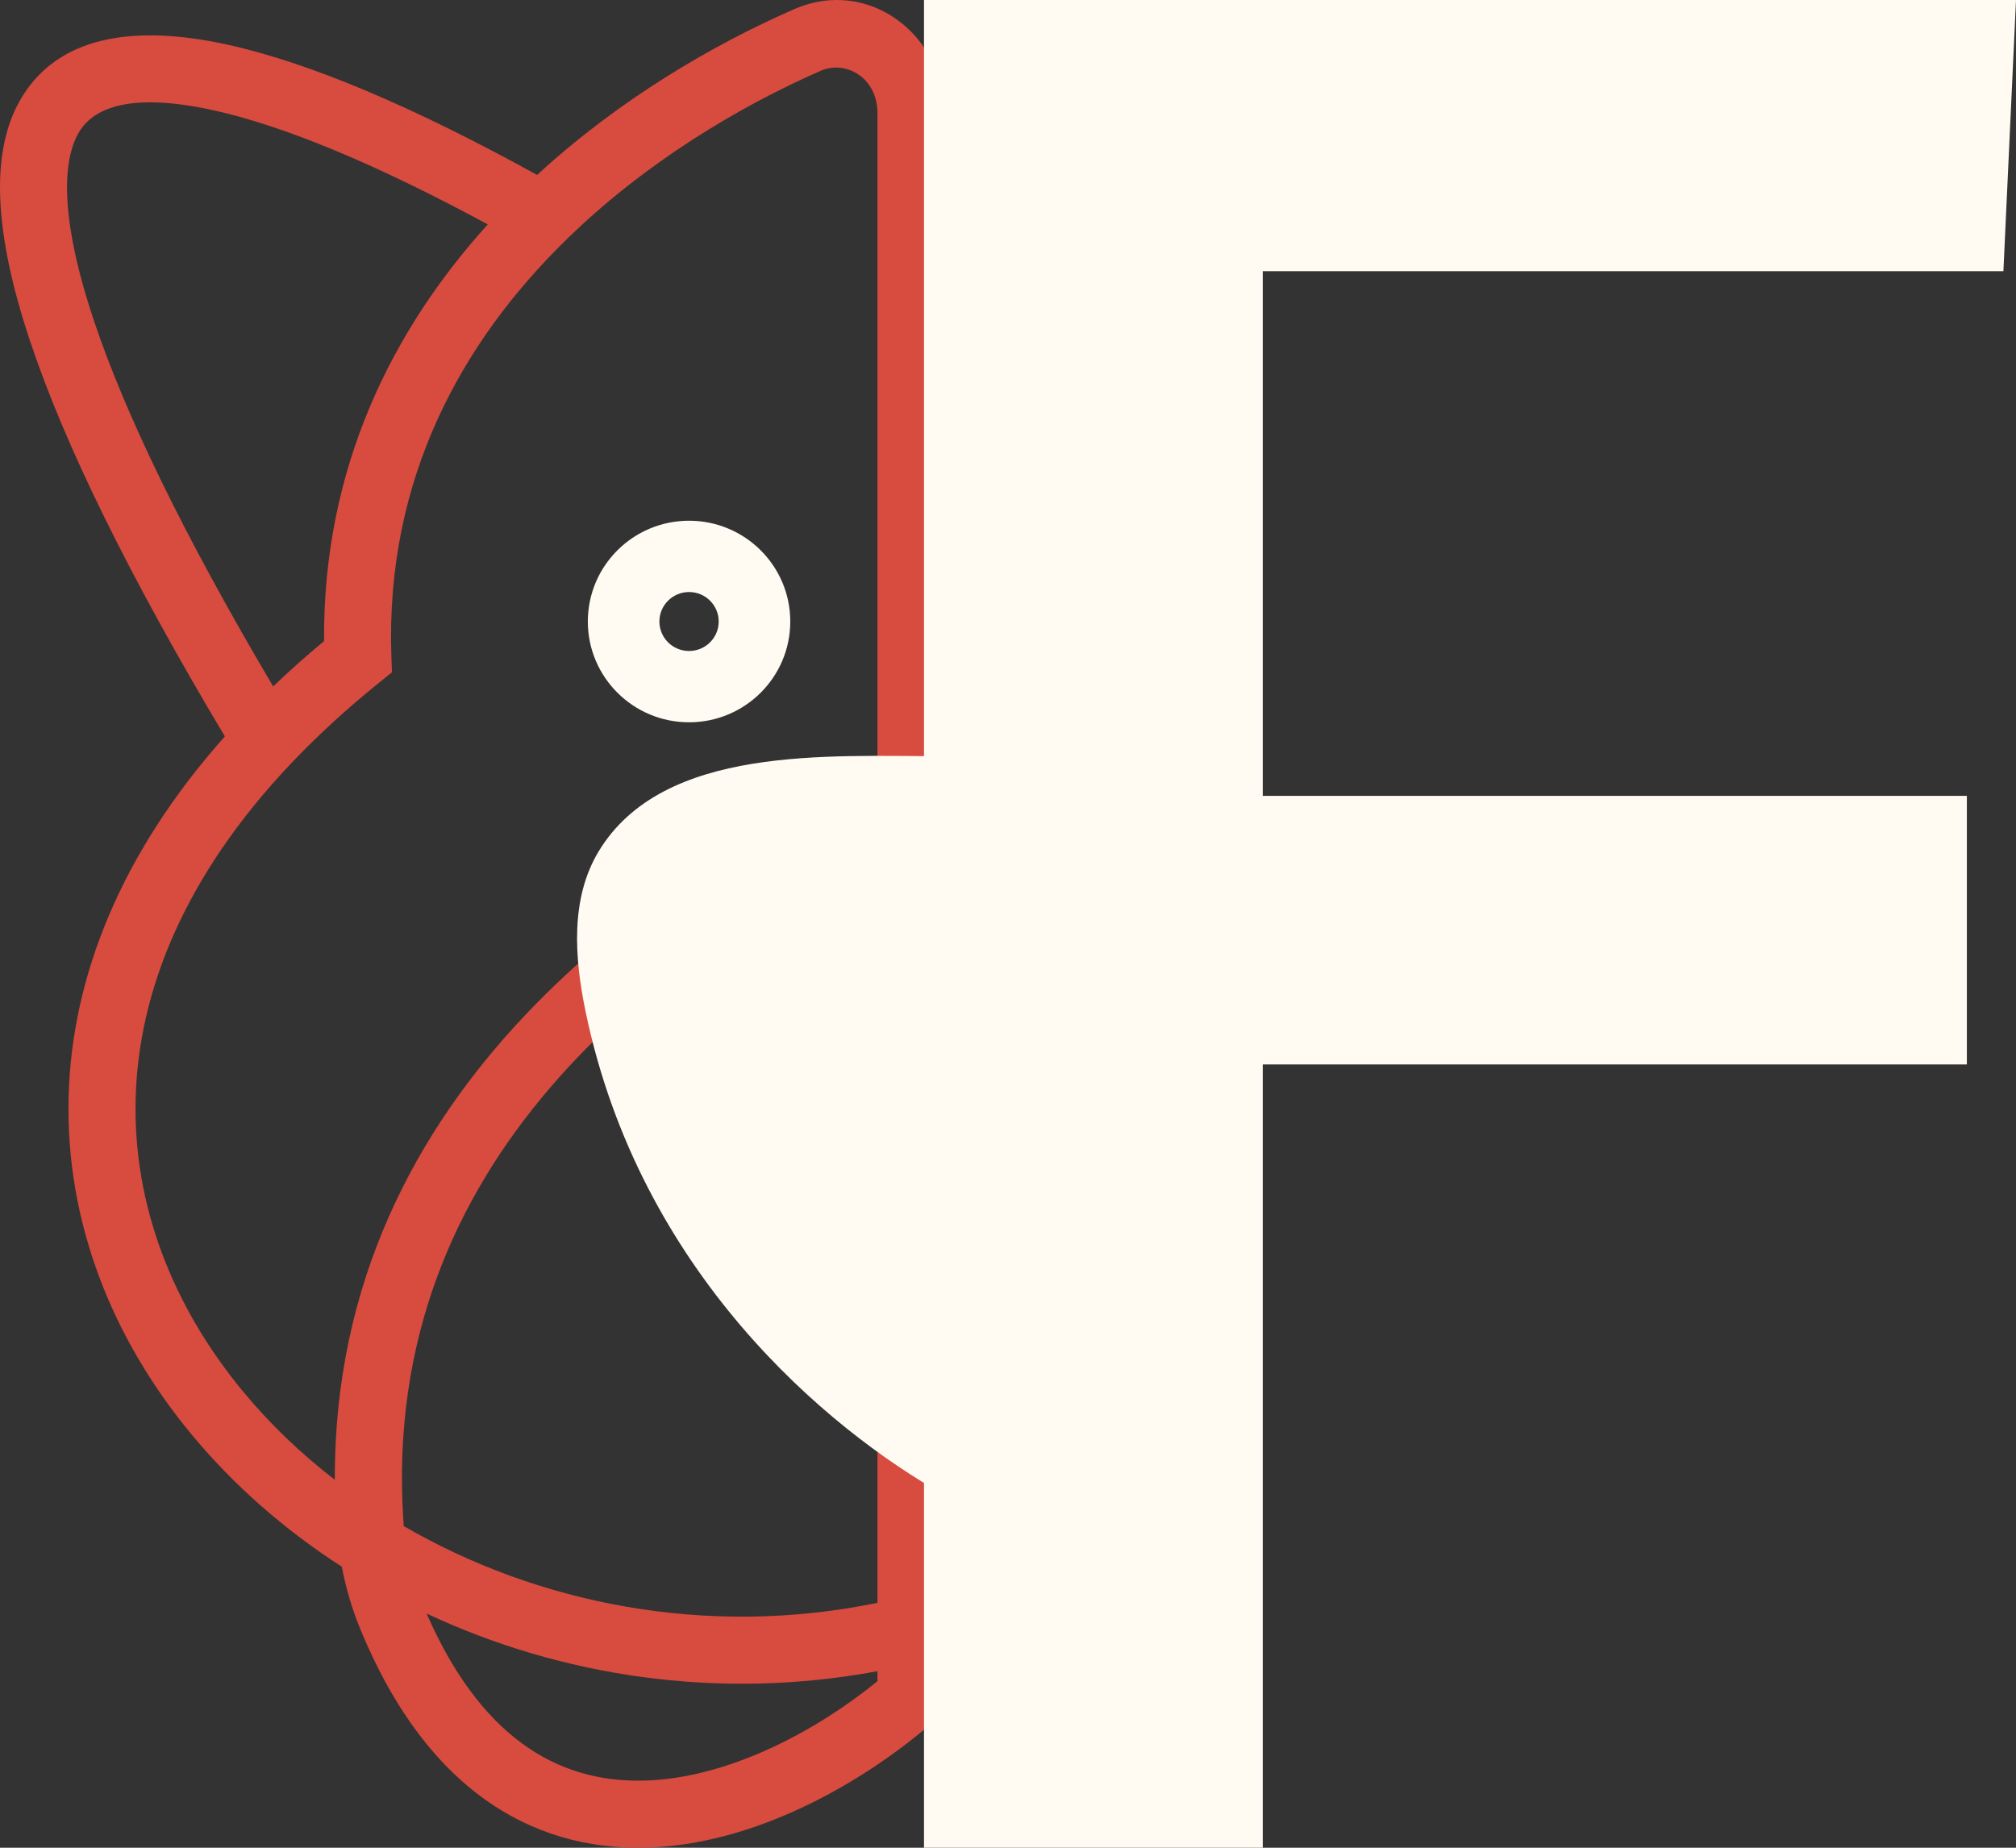
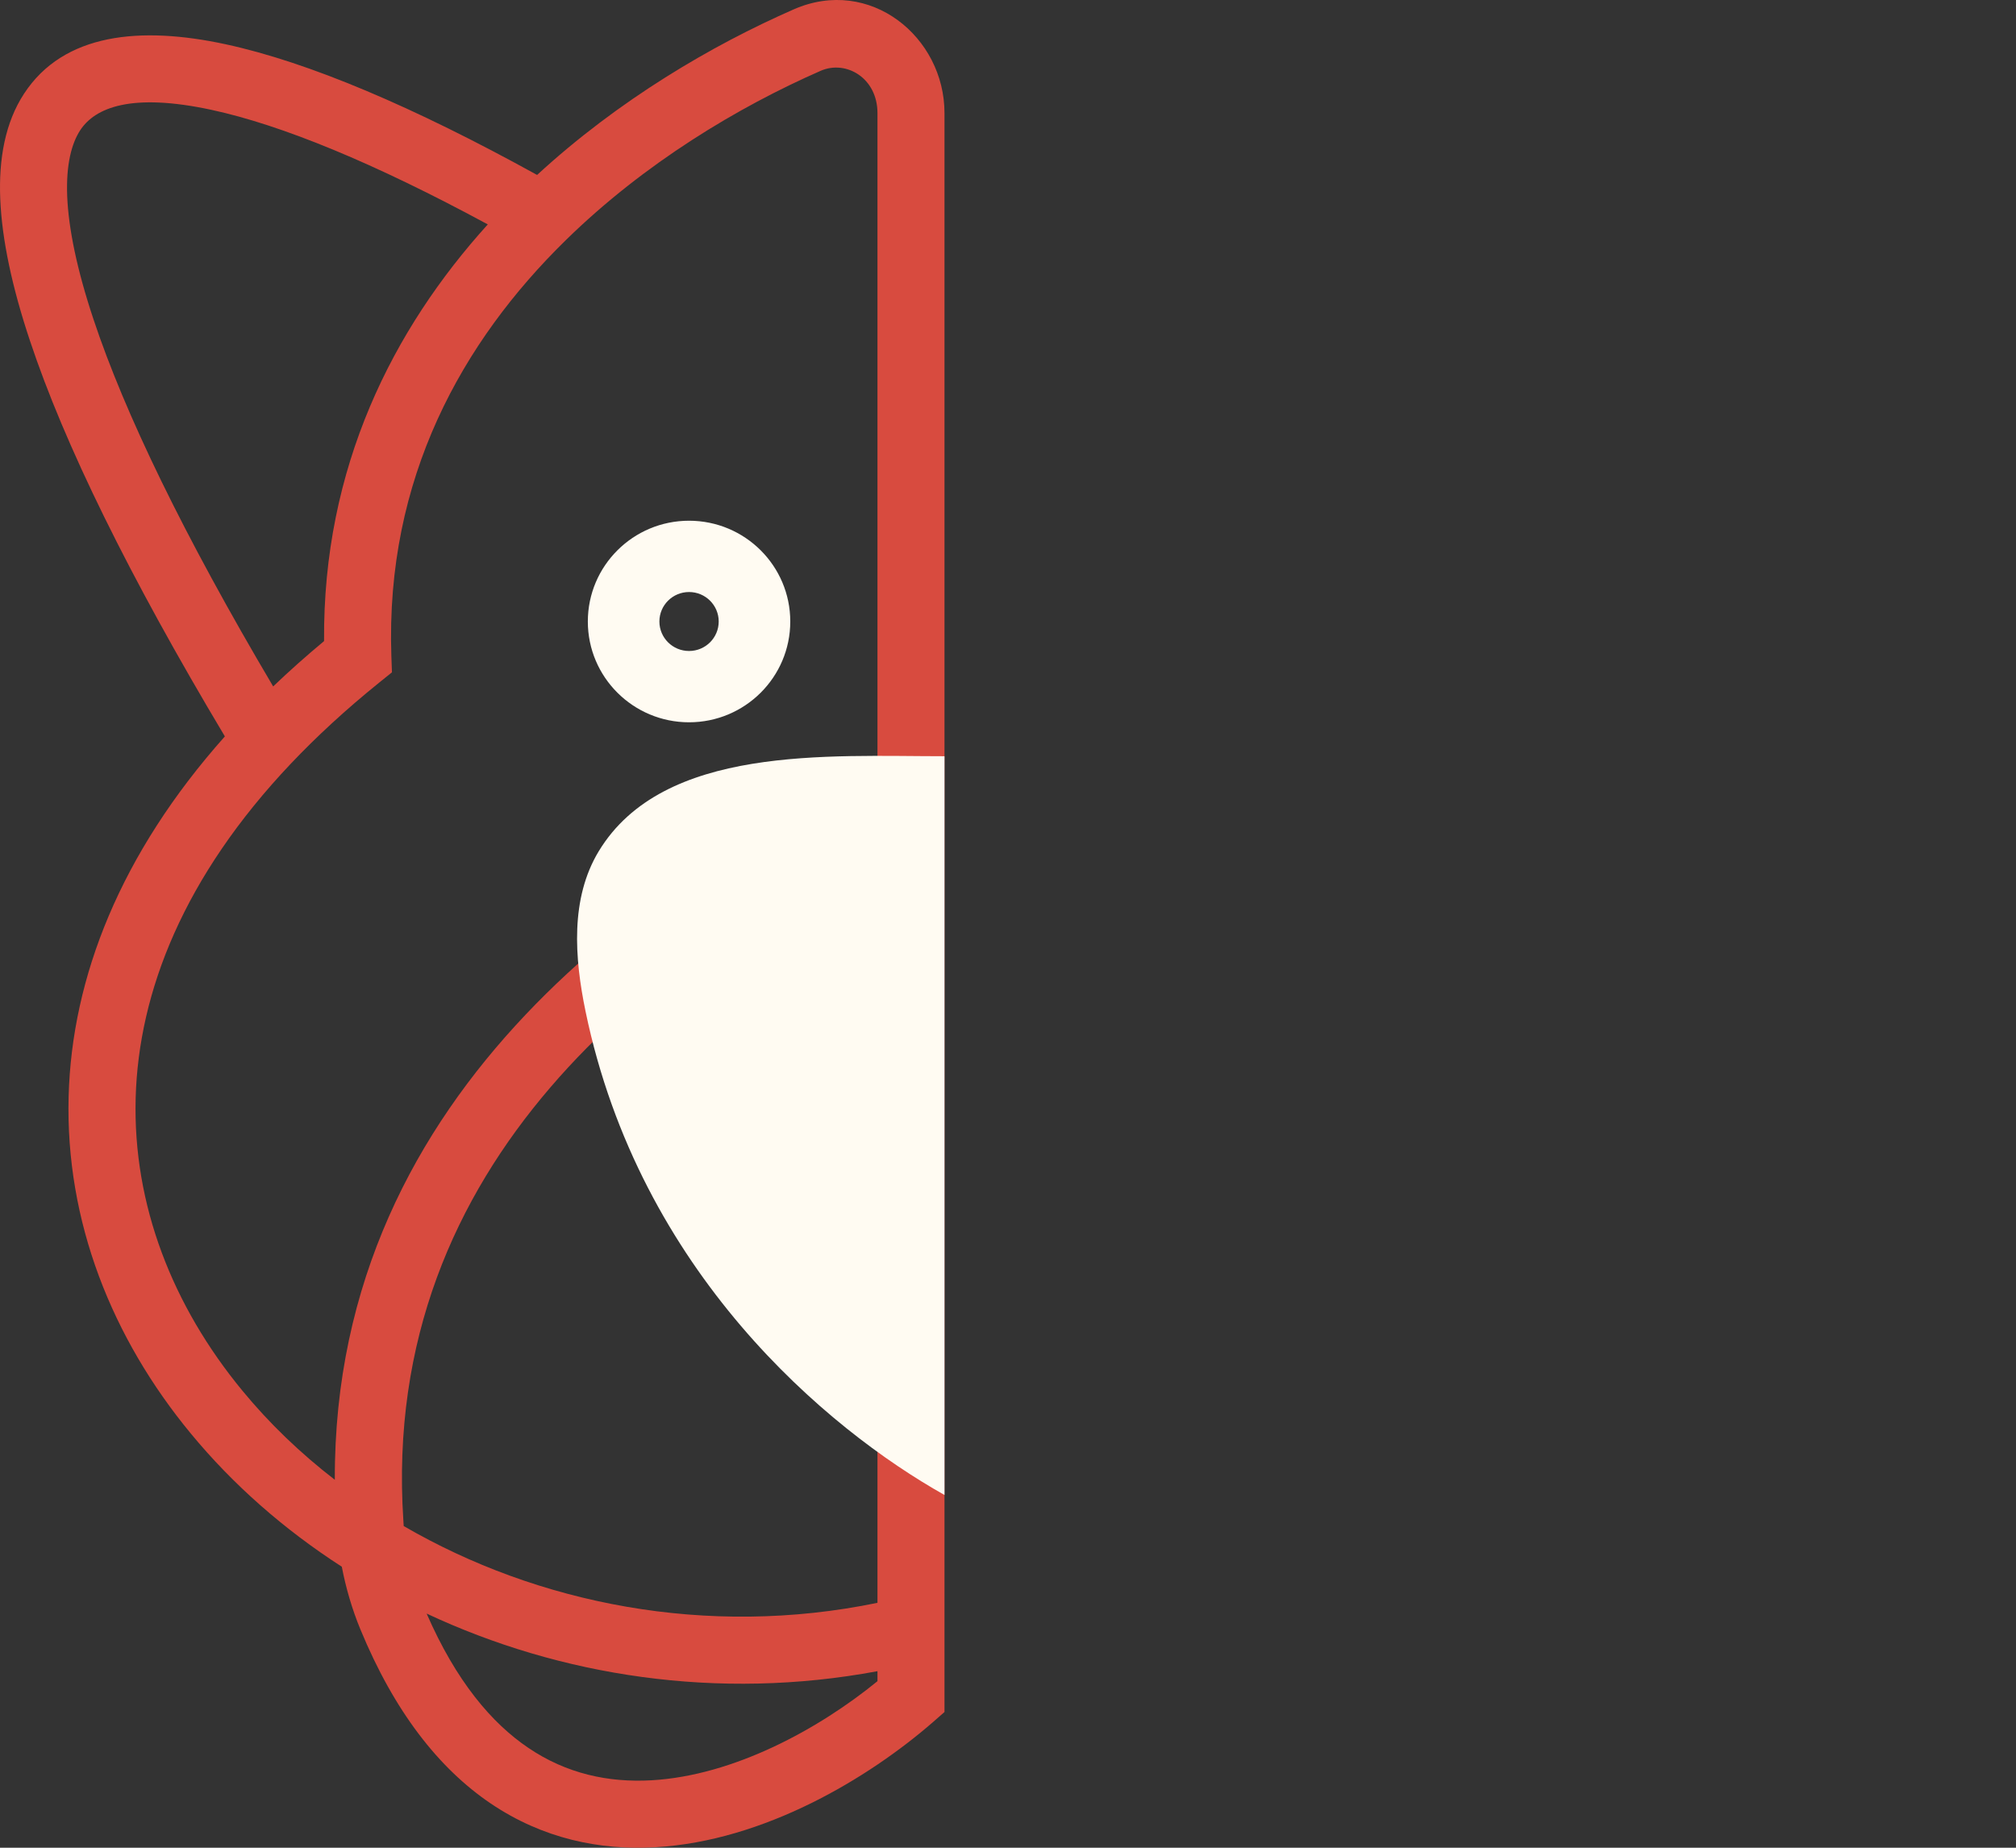
<svg xmlns="http://www.w3.org/2000/svg" width="24" height="22" viewBox="0 0 24 22" fill="none">
  <rect x="0" y="0" width="24" height="22" fill="#333333" stroke="none" />
  <path fill-rule="evenodd" clip-rule="evenodd" d="M9.45 0.111C10.357 -0.286 11.244 0.44 11.244 1.346V20.384L11.107 20.504C10.342 21.17 9.097 21.921 7.801 21.994C7.141 22.032 6.464 21.893 5.843 21.474C5.225 21.056 4.695 20.381 4.29 19.399C4.191 19.159 4.118 18.908 4.069 18.654C3.38 18.21 2.772 17.675 2.273 17.07C1.335 15.935 0.777 14.545 0.817 13.054C0.855 11.636 1.434 10.165 2.677 8.768C1.532 6.852 0.765 5.285 0.357 4.058C0.143 3.417 0.023 2.852 0.003 2.37C-0.017 1.889 0.063 1.457 0.286 1.116C0.757 0.394 1.672 0.308 2.686 0.527C3.673 0.74 4.923 1.271 6.394 2.083C7.367 1.188 8.476 0.538 9.45 0.111ZM5.807 2.672C4.456 1.941 3.353 1.488 2.518 1.308C1.562 1.102 1.131 1.281 0.954 1.552C0.854 1.707 0.785 1.954 0.8 2.337C0.816 2.719 0.914 3.205 1.114 3.805C1.484 4.917 2.183 6.366 3.252 8.173C3.442 7.991 3.644 7.811 3.858 7.633C3.842 5.564 4.677 3.92 5.807 2.672ZM5.079 19.212C5.43 20.018 5.854 20.517 6.29 20.811C6.744 21.119 7.243 21.226 7.756 21.197C8.737 21.141 9.749 20.586 10.446 20.017V19.898C8.545 20.253 6.666 19.956 5.079 19.212ZM10.446 19.084C8.41 19.504 6.396 19.093 4.806 18.17C4.805 18.148 4.803 18.127 4.802 18.105C4.518 13.793 7.866 11.353 10.446 10.053V19.084ZM10.446 9.164C7.895 10.385 3.969 12.915 3.986 17.619C3.575 17.302 3.206 16.947 2.888 16.561C2.055 15.552 1.581 14.346 1.615 13.076C1.649 11.808 2.19 10.436 3.462 9.093C3.768 8.77 4.117 8.448 4.511 8.13L4.666 8.005L4.659 7.806C4.588 5.695 5.503 4.066 6.735 2.86C7.674 1.94 8.79 1.273 9.77 0.843C10.073 0.711 10.446 0.929 10.446 1.346V9.164Z" fill="#D84B3F" />
  <path d="M7.128 10.135C7.896 8.868 9.862 9.004 11.244 9.004V17.8C9.84 17.011 7.615 15.146 6.971 12.043C6.838 11.401 6.788 10.697 7.128 10.135Z" fill="#FFFBF2" />
  <path d="M9.408 7.4C9.408 8.063 8.868 8.6 8.203 8.6C7.538 8.6 6.998 8.063 6.998 7.4C6.998 6.737 7.538 6.2 8.203 6.2C8.868 6.2 9.408 6.737 9.408 7.4ZM7.85 7.4C7.85 7.594 8.008 7.751 8.203 7.751C8.398 7.751 8.556 7.594 8.556 7.4C8.556 7.206 8.398 7.049 8.203 7.049C8.008 7.049 7.85 7.206 7.85 7.4Z" fill="#FFFBF2" />
-   <path d="M11 22V0H24L23.85 3.229H15.033V9.476H23.415V12.674H15.033V22H11Z" fill="#FFFBF2" />
</svg>